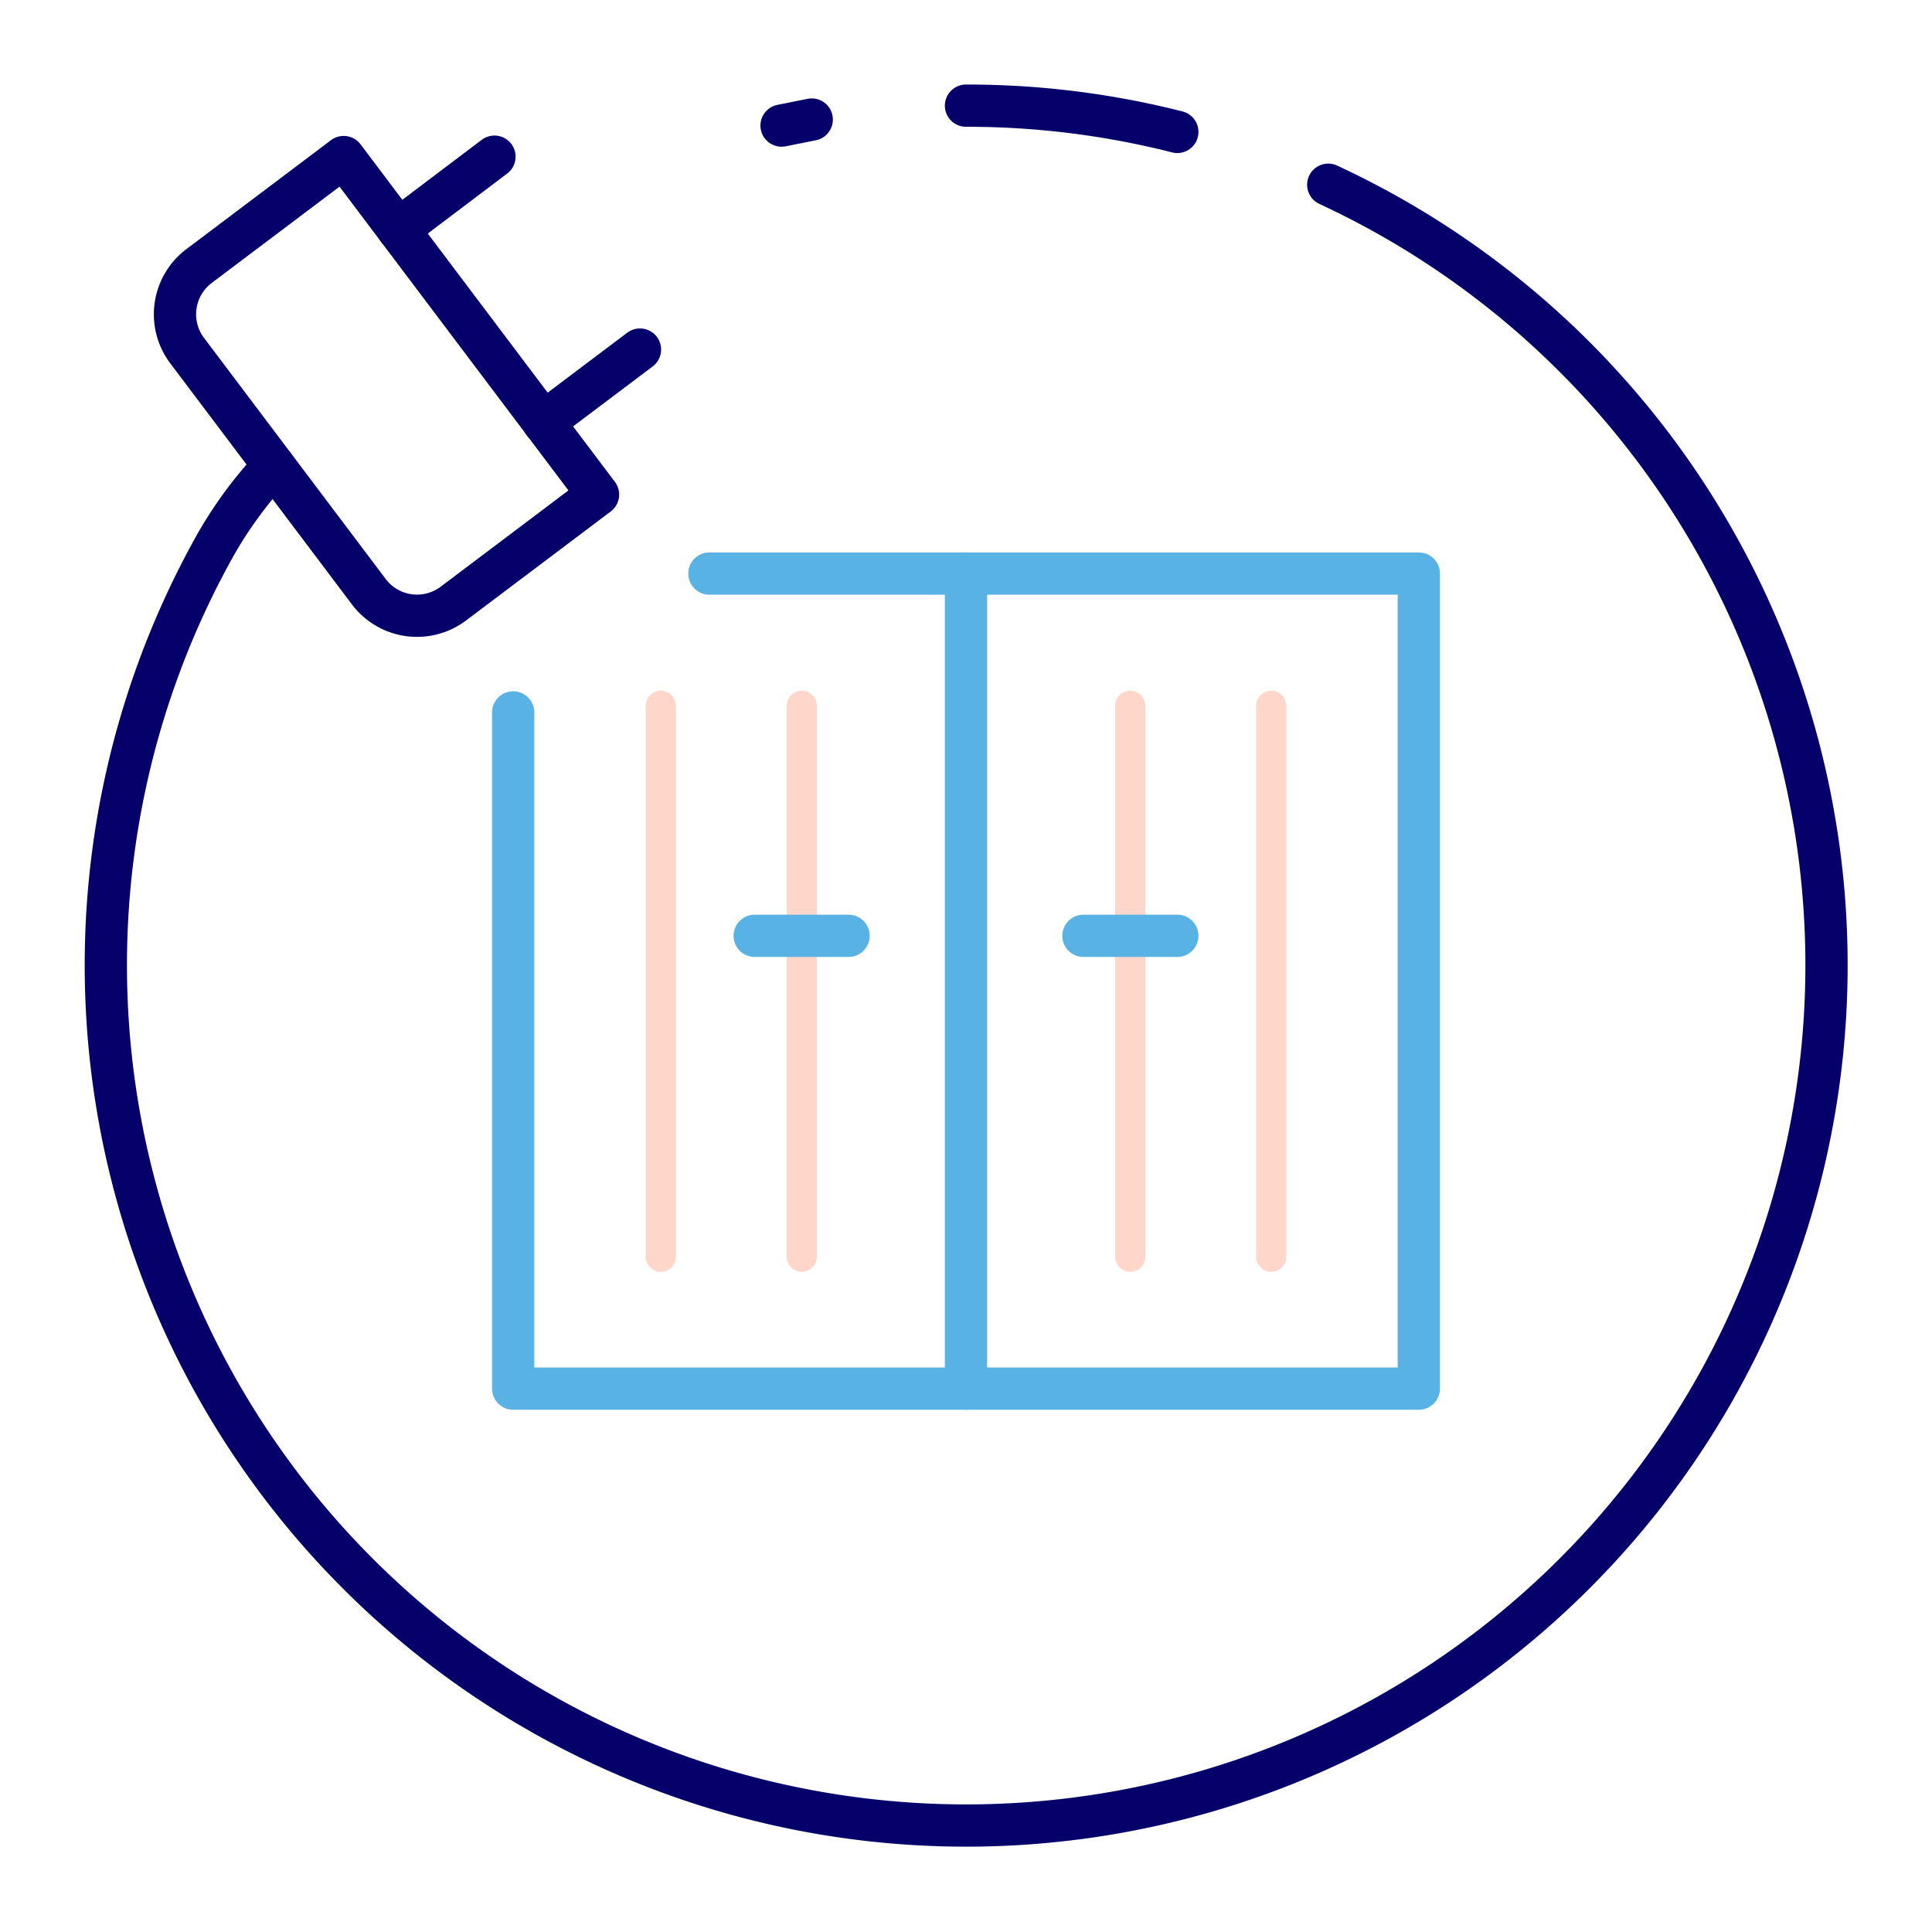
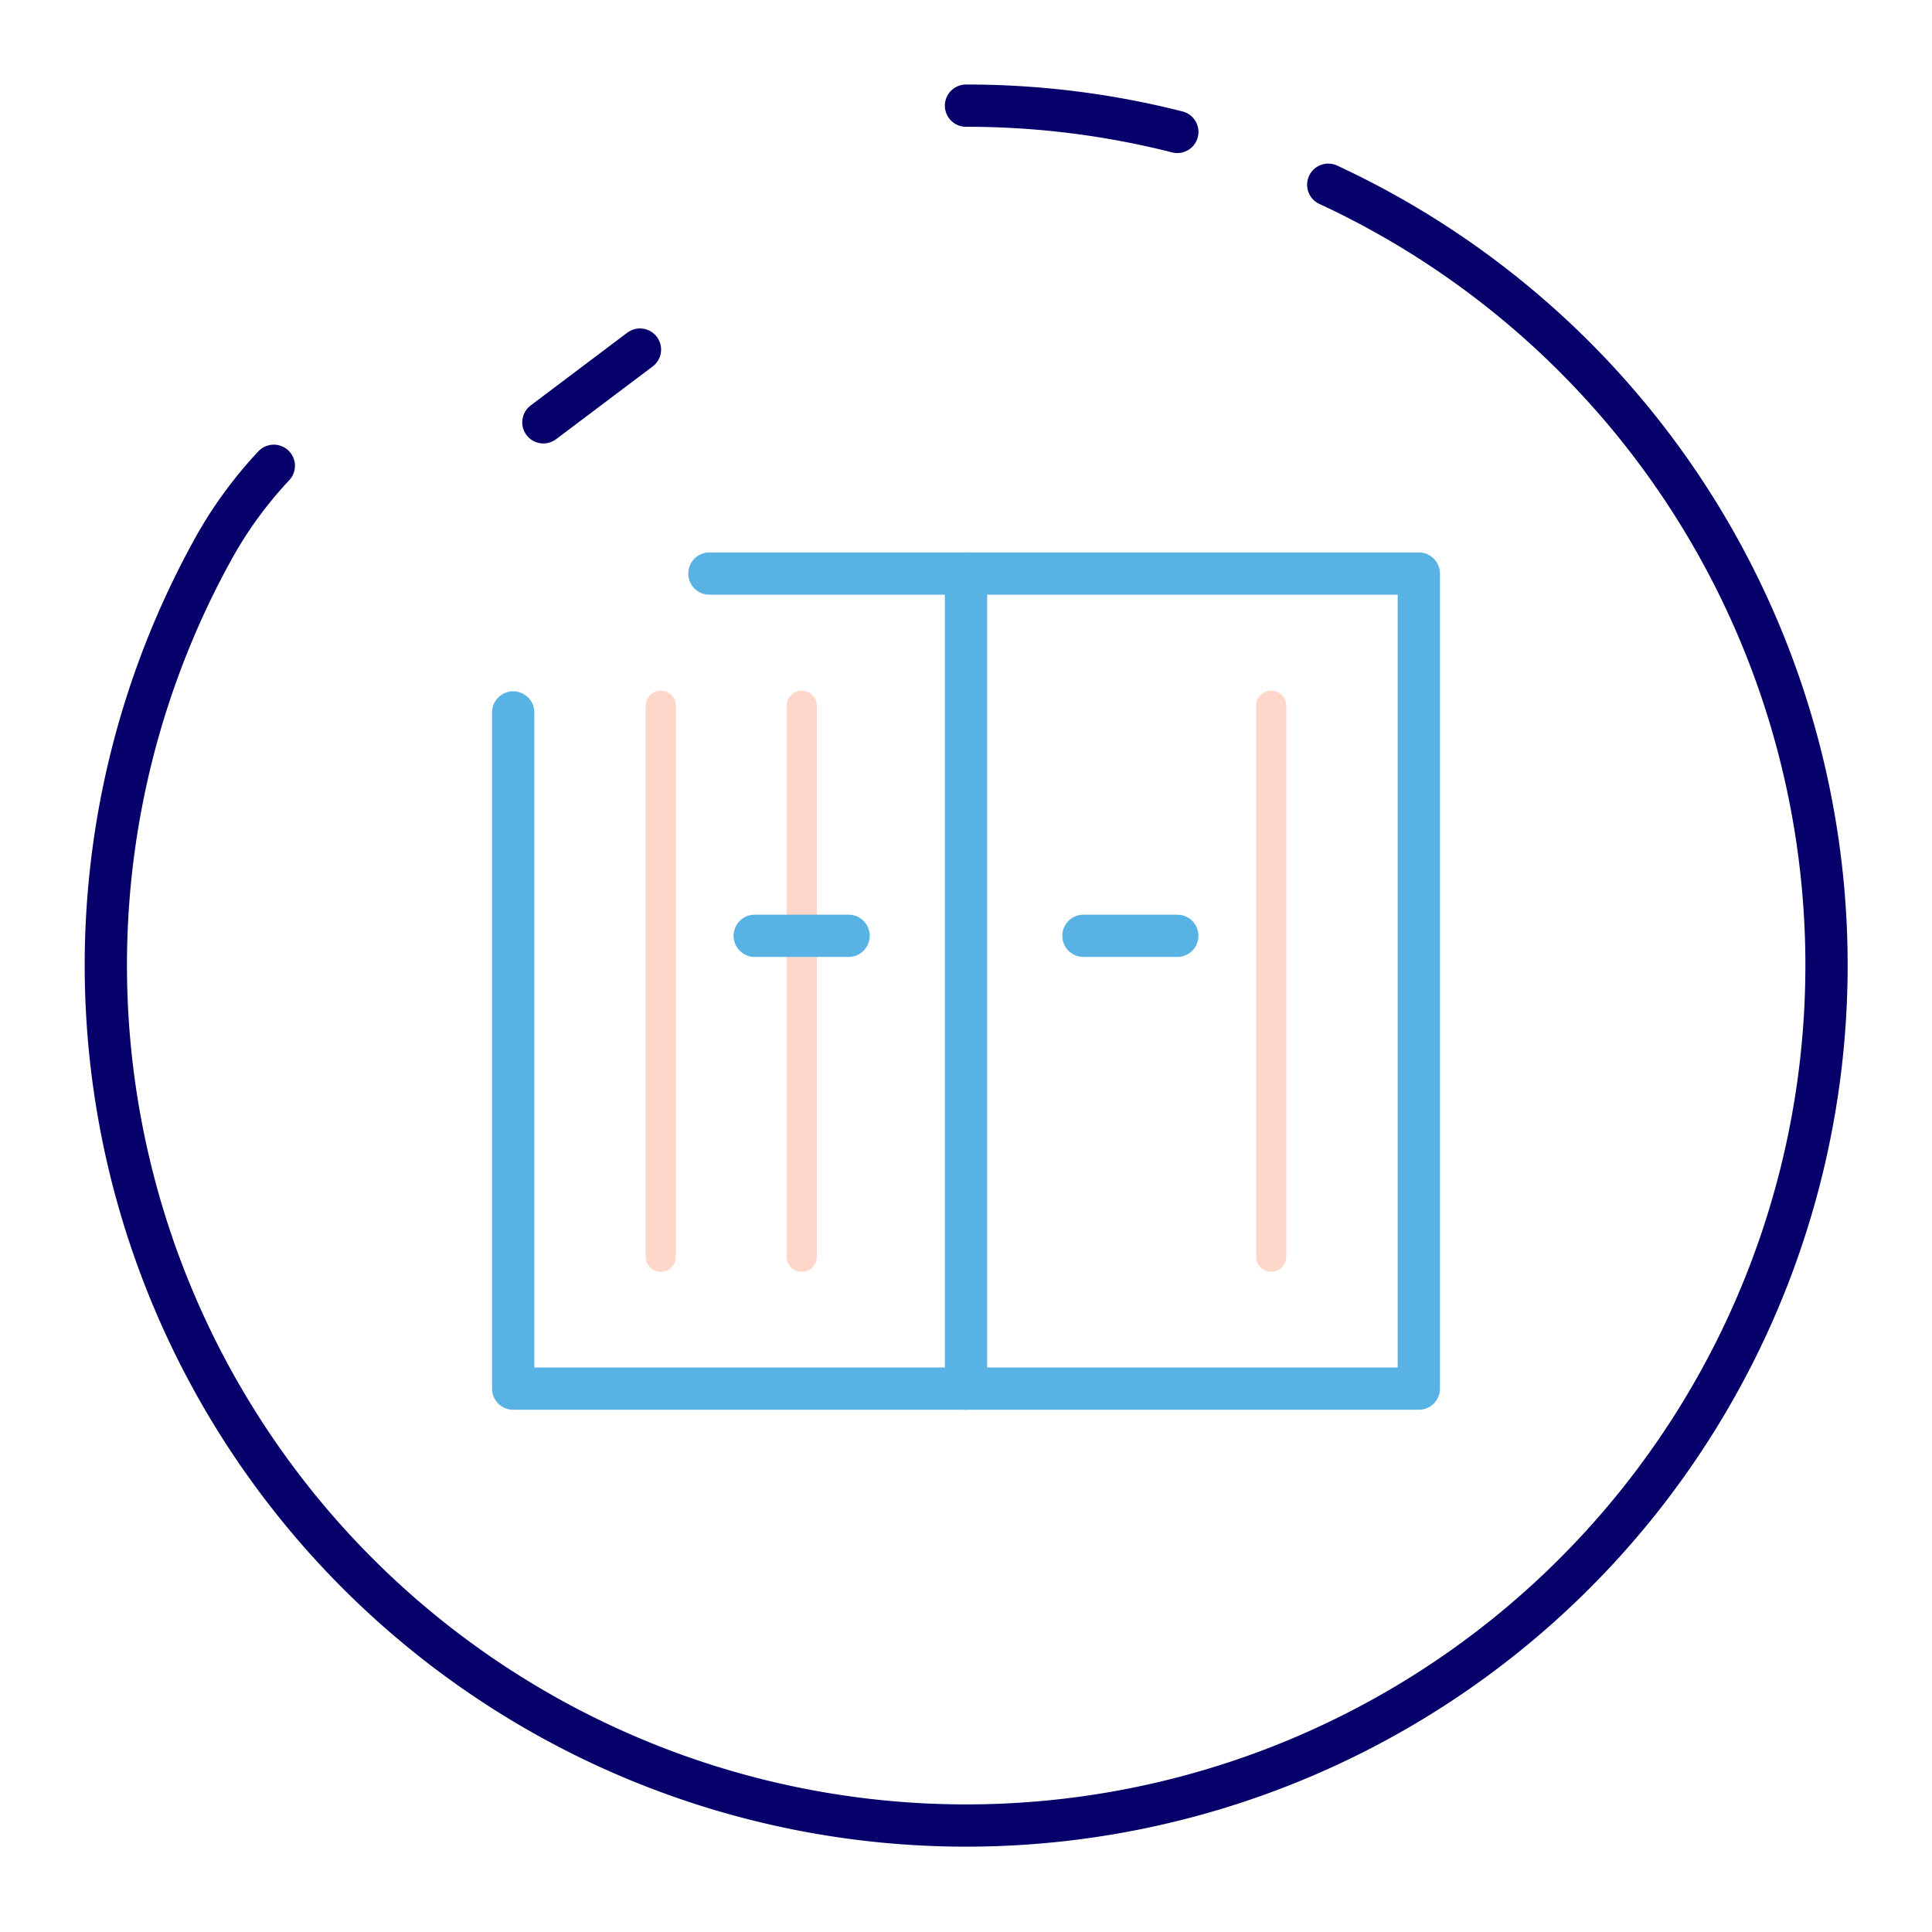
<svg xmlns="http://www.w3.org/2000/svg" id="Laag_2" data-name="Laag 2" viewBox="0 0 64 64">
  <defs>
    <style>.cls-1,.cls-2,.cls-3{fill:none;stroke-linecap:round;stroke-linejoin:round;}.cls-1{stroke:#59b2e4;}.cls-1,.cls-3{stroke-width:1.4px;}.cls-2{stroke:#ffd6ca;}.cls-3{stroke:#06006a;}</style>
  </defs>
  <line class="cls-1" x1="32" y1="46" x2="32" y2="19" />
  <line class="cls-2" x1="21.89" y1="23.38" x2="21.89" y2="41.63" />
  <line class="cls-2" x1="26.56" y1="23.38" x2="26.56" y2="41.63" />
-   <line class="cls-2" x1="37.44" y1="23.38" x2="37.44" y2="41.63" />
  <line class="cls-2" x1="42.11" y1="23.38" x2="42.11" y2="41.63" />
  <line class="cls-1" x1="25" y1="31" x2="28.11" y2="31" />
  <line class="cls-1" x1="35.89" y1="31" x2="39" y2="31" />
  <polyline class="cls-1" points="23.5 19 47 19 47 46 17 46 17 23.6" />
  <path class="cls-3" d="M44,6.12A28.5,28.5,0,1,1,7,18.3a13.78,13.78,0,0,1,2.07-2.87" />
  <path class="cls-3" d="M32,3.5a28.32,28.32,0,0,1,7,.87" />
-   <path class="cls-3" d="M25.89,4.16l1-.2" />
-   <path class="cls-3" d="M8.4,6.2h6a2,2,0,0,1,2,2v10a2,2,0,0,1-2,2h-6a0,0,0,0,1,0,0V6.2a0,0,0,0,1,0,0Z" transform="translate(30.25 16.28) rotate(143)" />
  <line class="cls-3" x1="18" y1="13.99" x2="21.2" y2="11.58" />
-   <line class="cls-3" x1="13.19" y1="7.6" x2="16.38" y2="5.19" />
</svg>